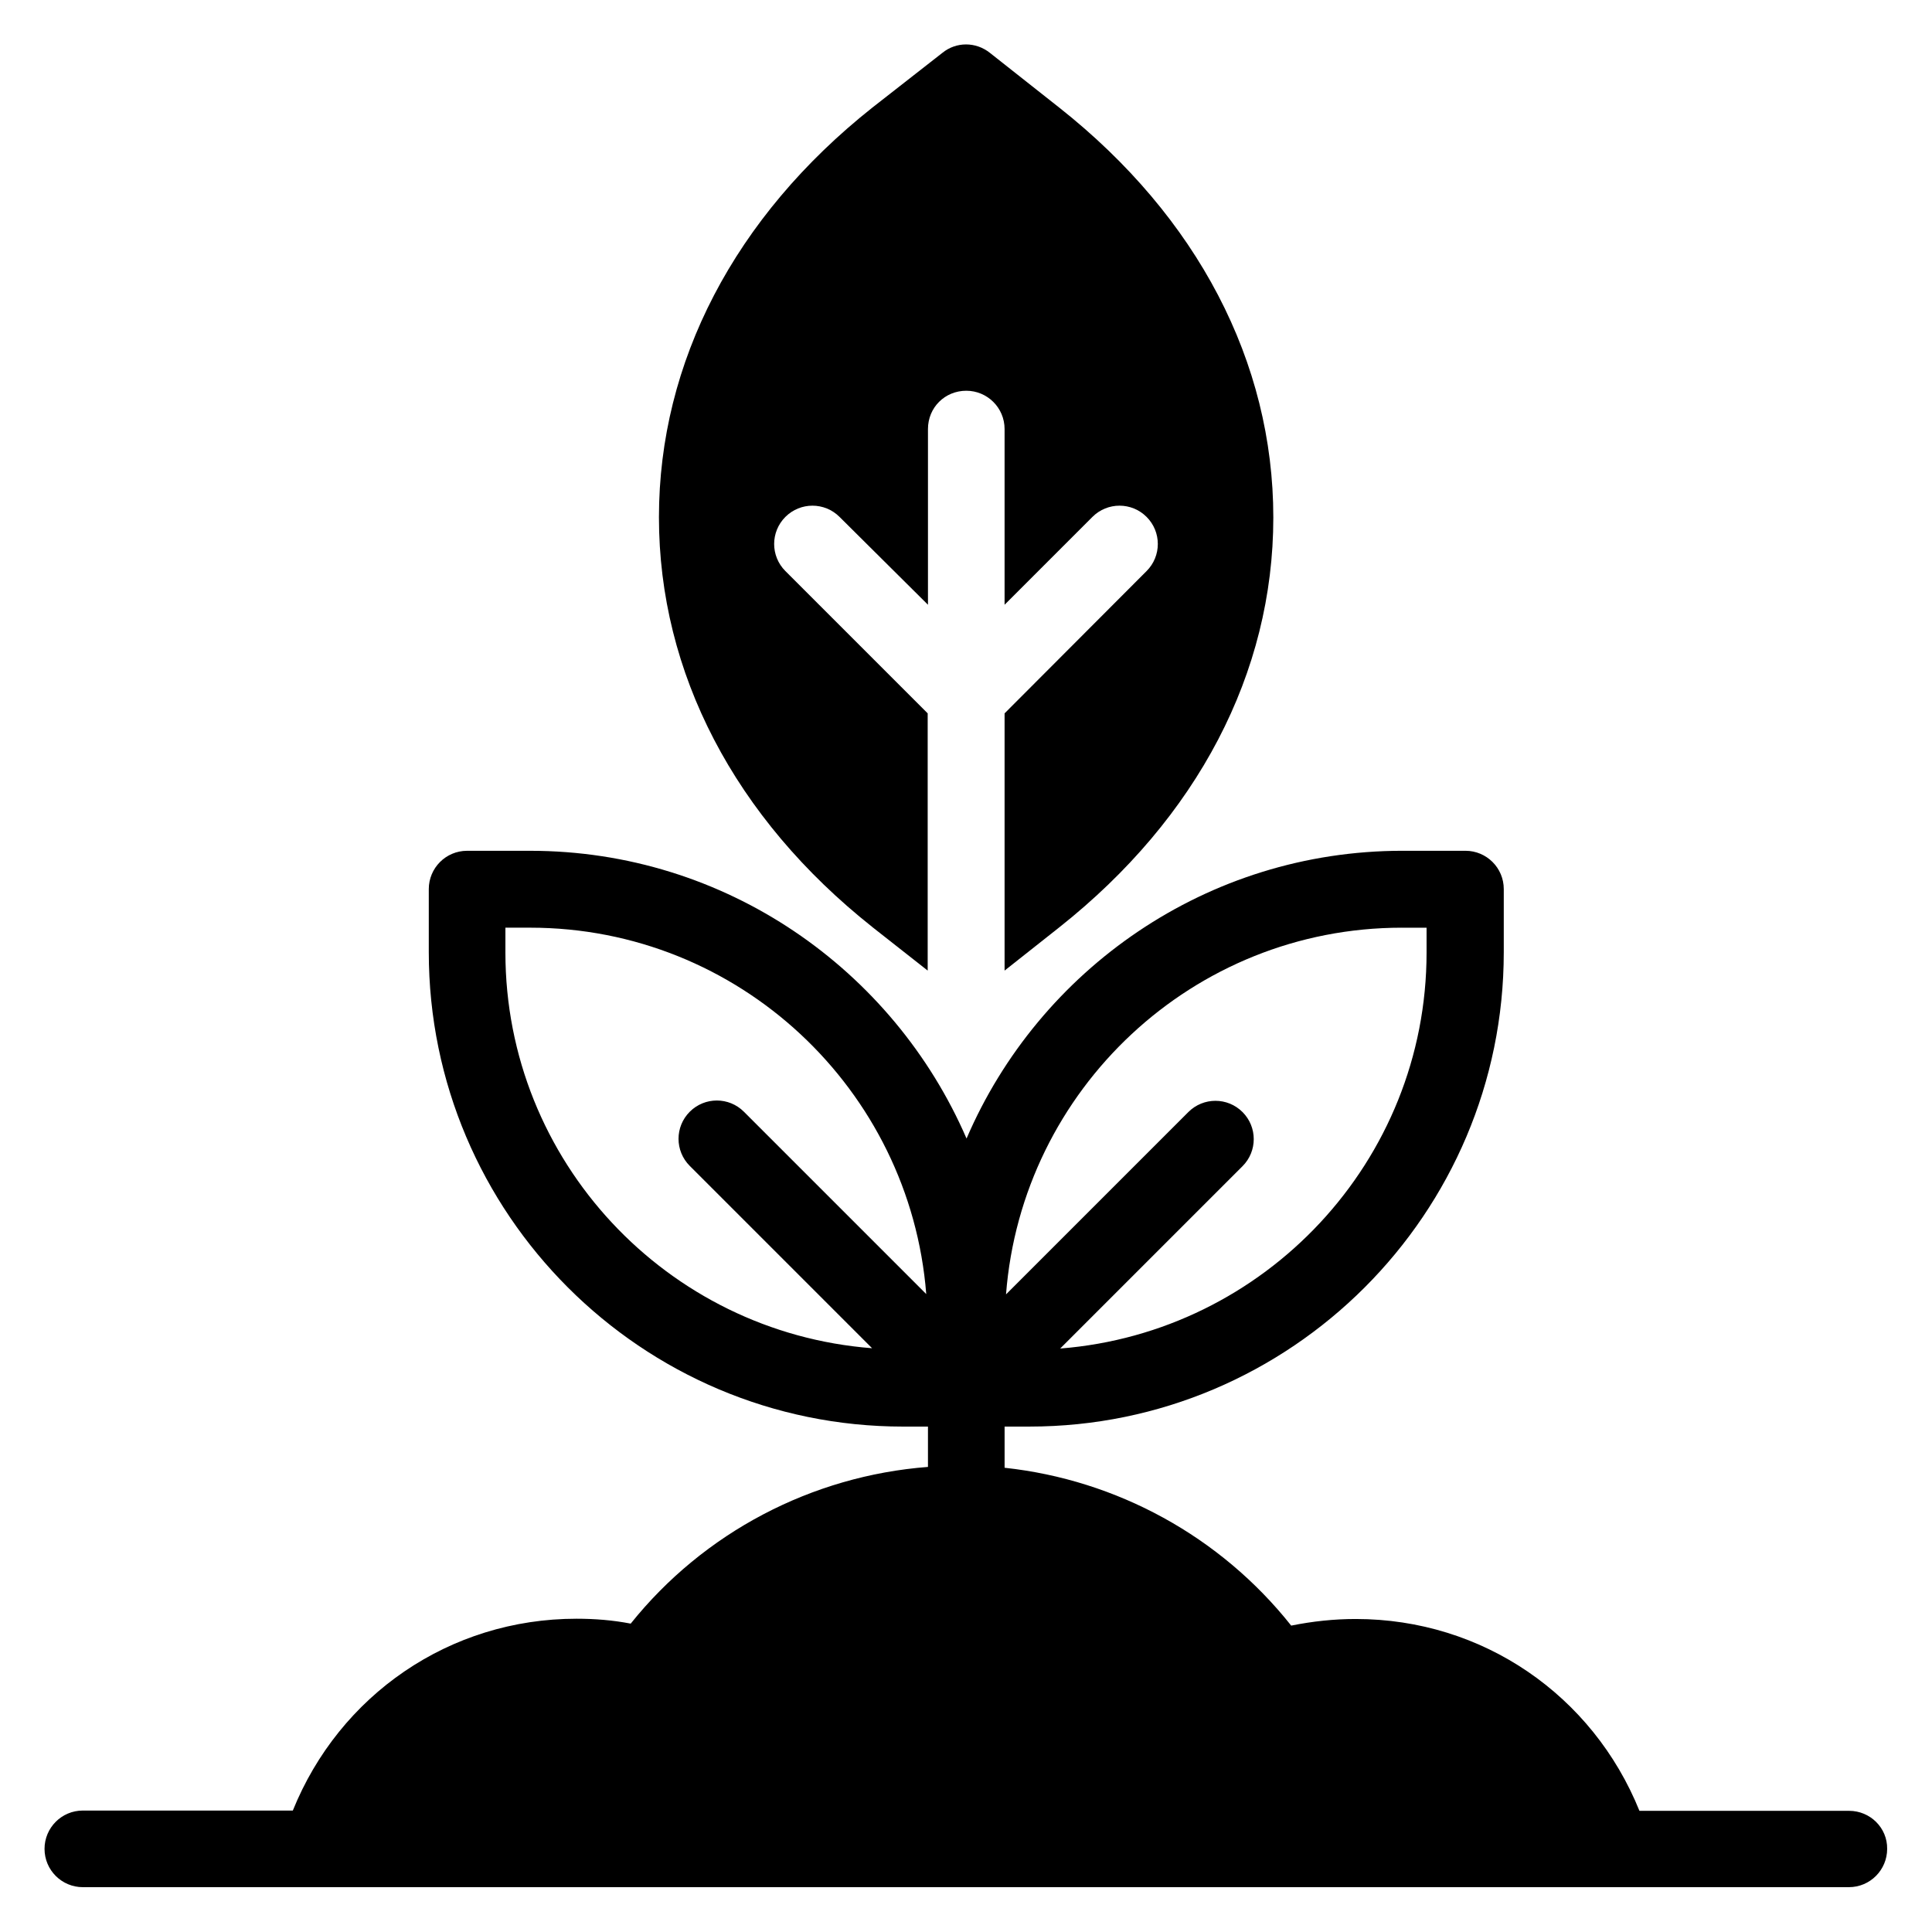
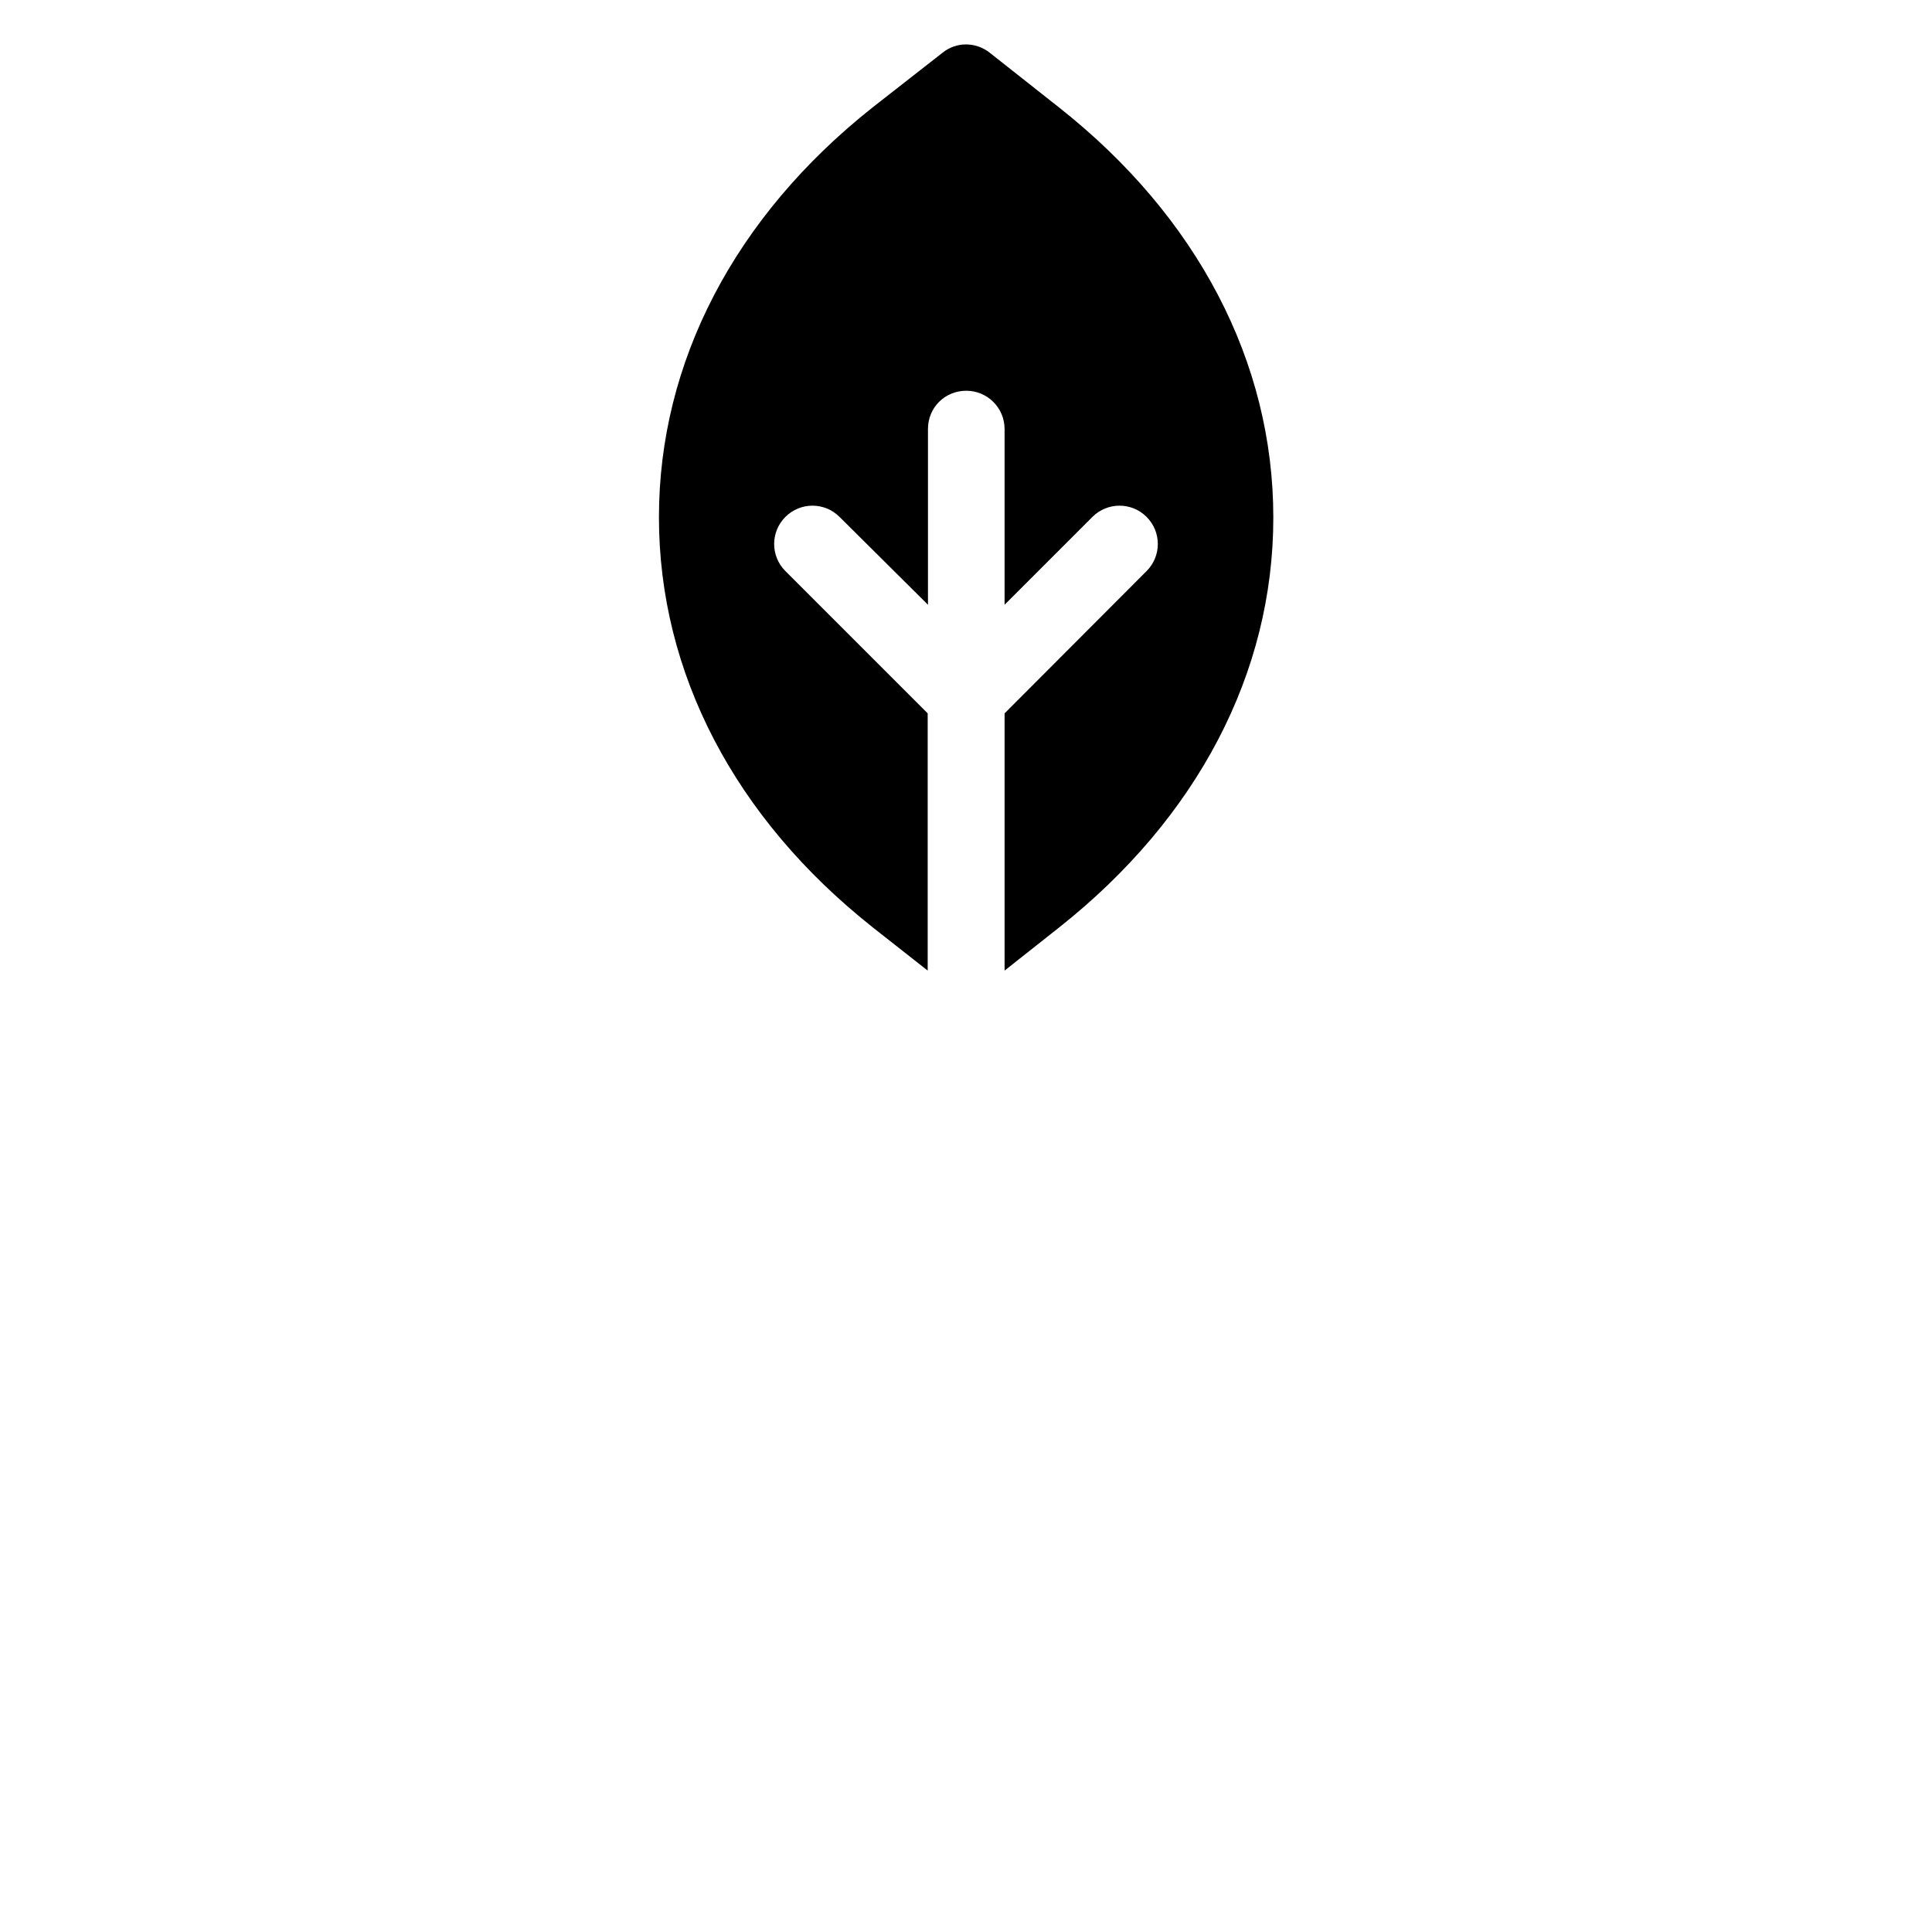
<svg xmlns="http://www.w3.org/2000/svg" fill="#000000" width="800px" height="800px" version="1.1" viewBox="144 144 512 512">
  <g>
    <path d="m375.19 389.69 14.656 11.527v-68.168l-37.711-37.711c-3.969-3.969-3.969-10.383 0-14.352s10.383-3.969 14.352 0l23.434 23.281v-46.562c0-5.727 4.504-10.152 10.152-10.152 5.574 0 10.152 4.504 10.152 10.152v46.562l23.281-23.281c3.969-3.969 10.383-3.969 14.352 0s3.969 10.383 0 14.352l-37.633 37.711v68.168l14.578-11.527c36.488-28.93 56.641-67.328 56.641-108.55 0-41.223-20.152-79.695-56.641-108.55l-18.469-14.582c-3.742-2.977-8.93-2.977-12.594 0l-18.551 14.504c-36.488 28.93-56.562 67.48-56.562 108.55-0.004 41.223 20.074 79.695 56.562 108.62z" />
-     <path d="m634.04 623.89h-55.57c-12.367-30.609-41.527-50.84-75.191-50.84-5.727 0-11.449 0.609-17.098 1.754-18.777-23.664-46.258-38.625-75.953-41.832v-10.914h6.566c69.312 0 125.72-56.41 125.72-125.72v-16.719c0-5.648-4.582-10.152-10.152-10.152h-16.719c-51.754 0-96.258 31.449-115.5 76.258-19.387-44.805-63.891-76.254-115.64-76.254h-16.719c-5.648 0-10.152 4.582-10.152 10.152v16.719c0 69.312 56.41 125.72 125.72 125.72h6.566v10.688c-30.762 2.367-59.387 17.328-78.777 41.527-4.734-0.918-9.543-1.297-14.352-1.297-33.664 0-62.824 20.23-75.191 50.84l-55.645-0.004c-5.648 0-10.152 4.582-10.152 10.152 0 5.648 4.582 10.152 10.152 10.152h468.01c5.648 0 10.152-4.582 10.152-10.152 0.078-5.574-4.504-10.078-10.078-10.078zm-118.55-234.04h6.566v6.566c0 55.344-42.898 100.69-97.098 104.96l48.32-48.32c3.969-3.969 3.969-10.383 0-14.352s-10.383-3.969-14.352 0l-48.32 48.32c4.199-54.355 49.617-97.176 104.88-97.176zm-237.55 6.562v-6.566h6.566c55.344 0 100.69 42.898 104.96 97.098l-48.32-48.32c-3.969-3.969-10.383-3.969-14.352 0s-3.969 10.383 0 14.352l48.32 48.32c-54.352-4.195-97.176-49.617-97.176-104.88z" />
  </g>
</svg>